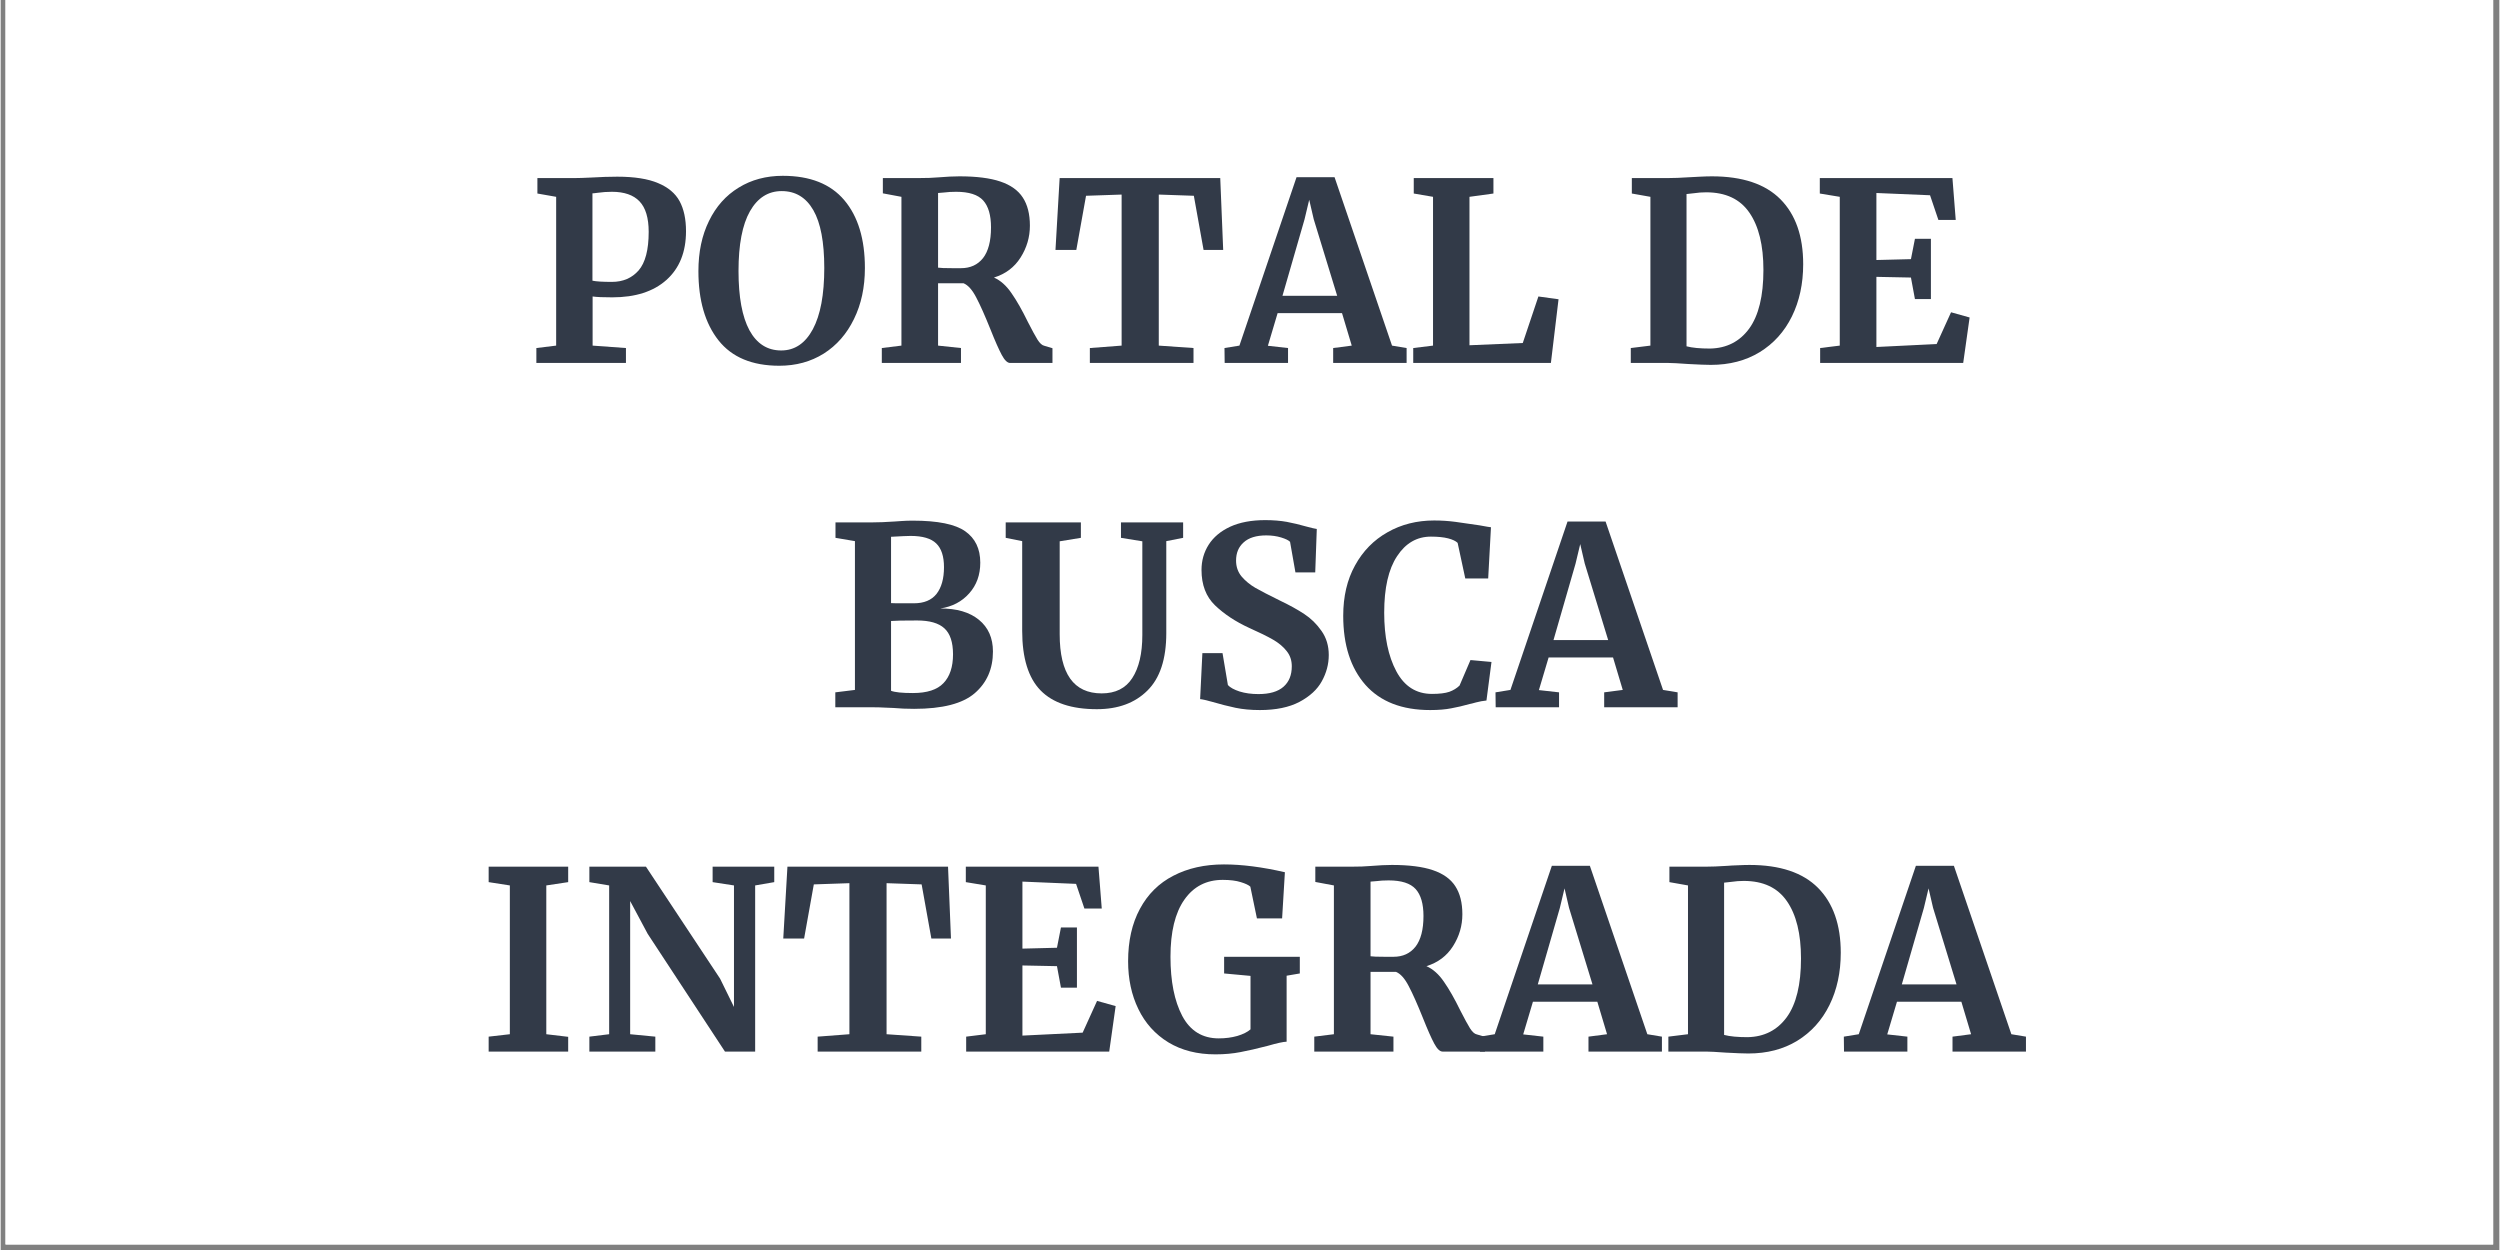
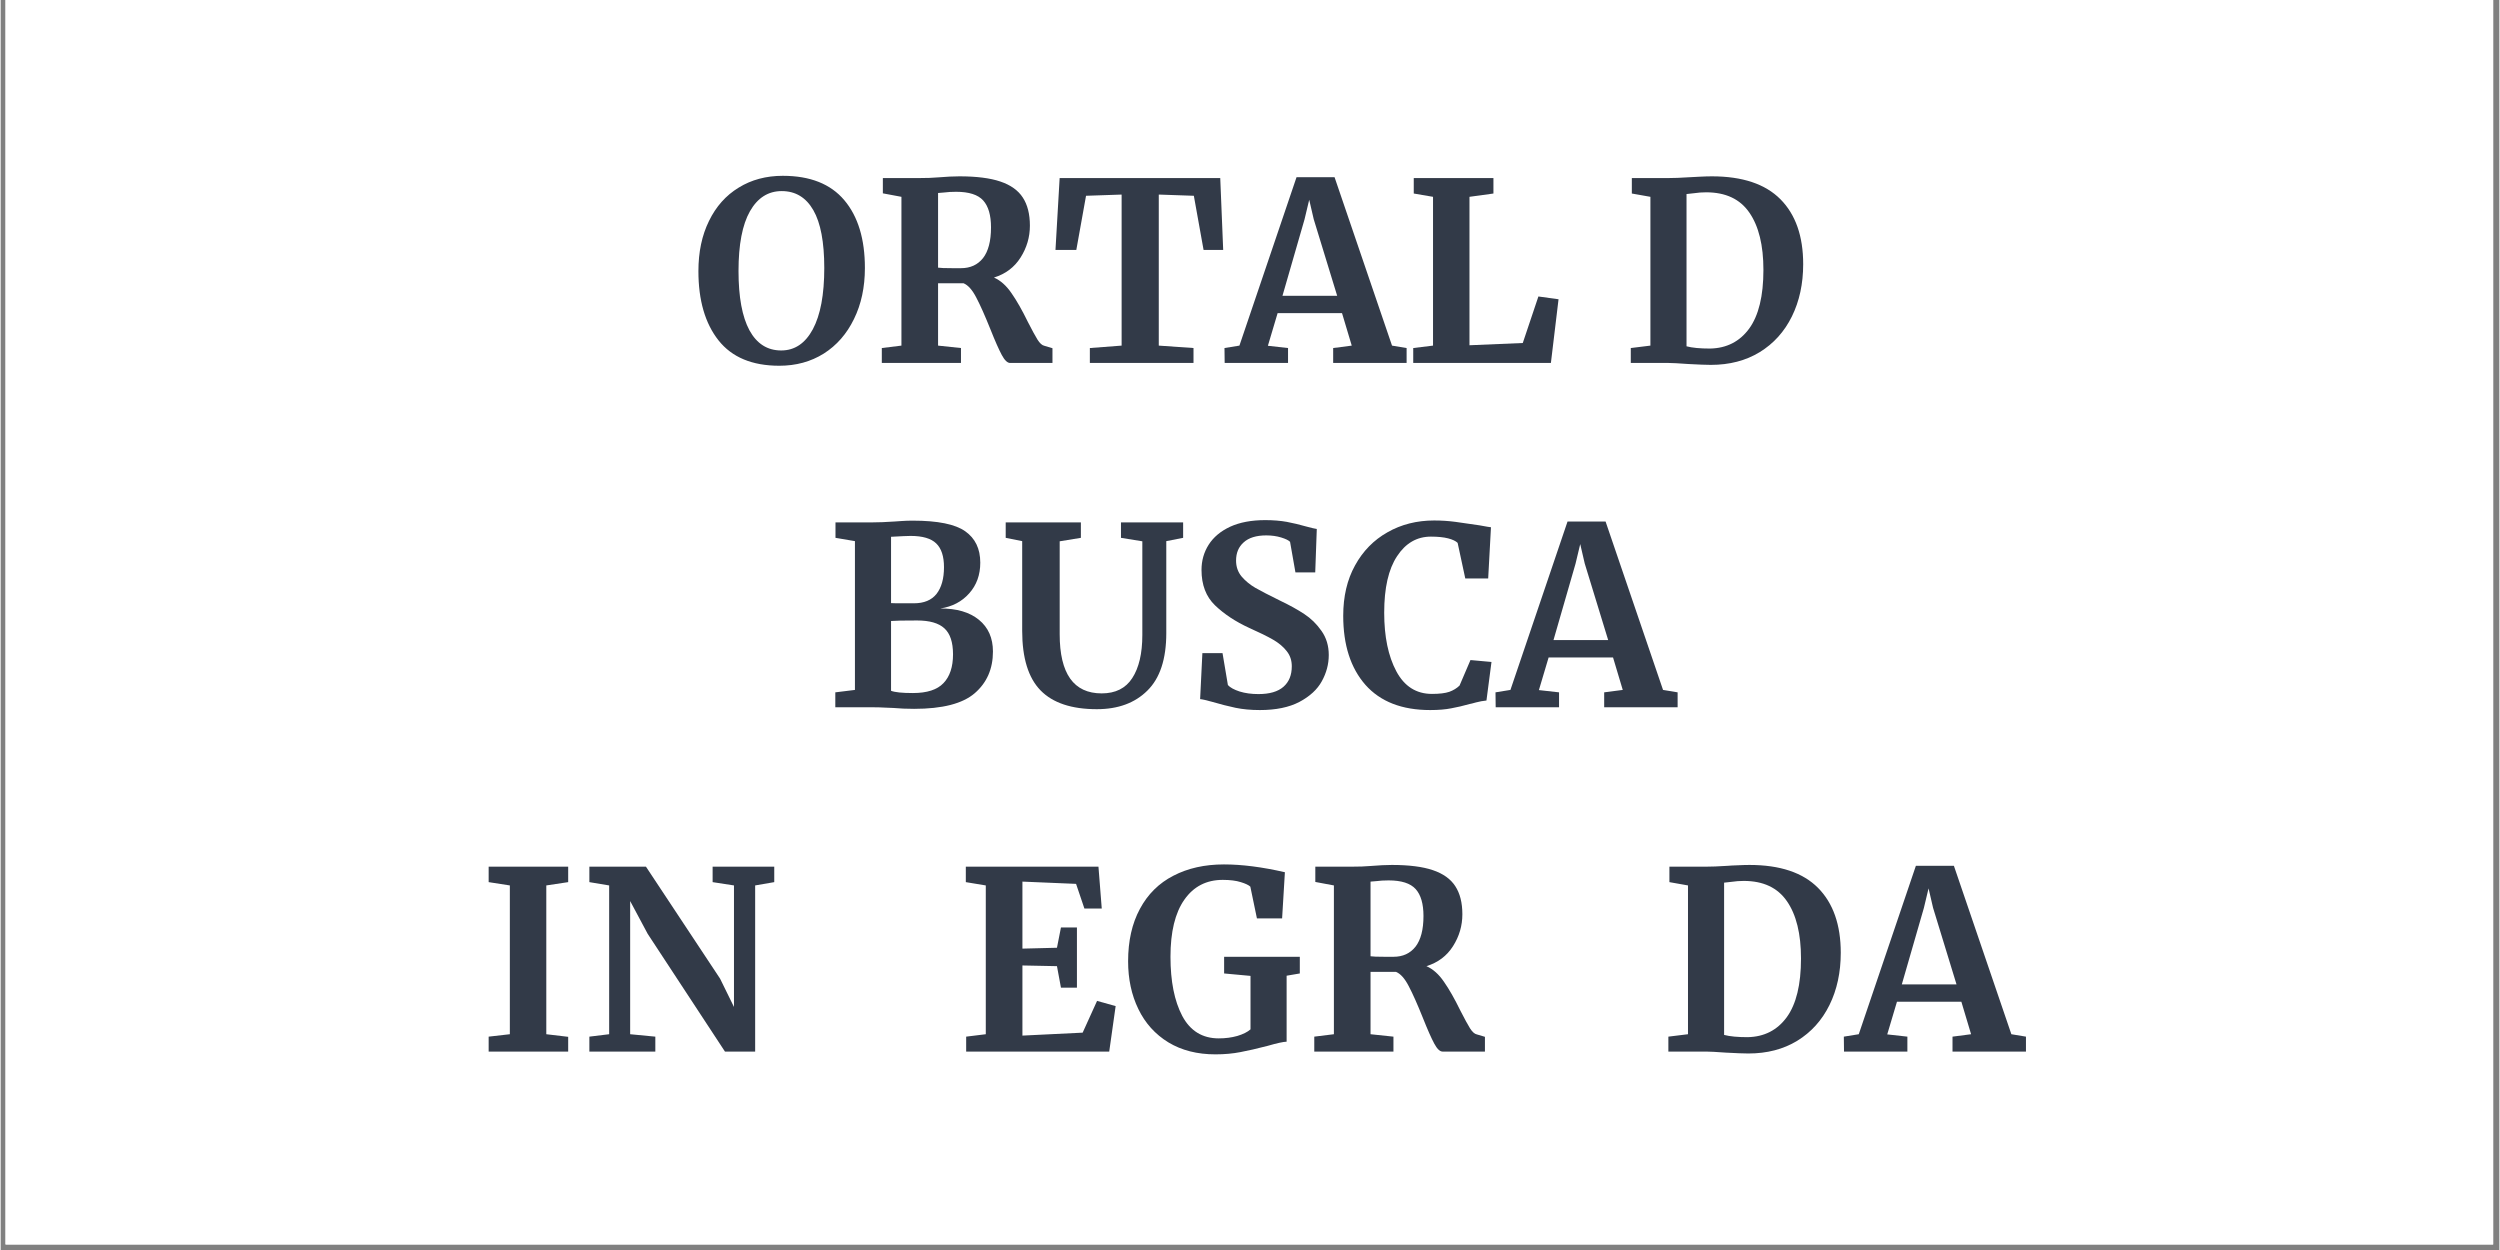
<svg xmlns="http://www.w3.org/2000/svg" width="300" viewBox="0 0 224.88 112.5" height="150" preserveAspectRatio="xMidYMid meet">
  <rect x="0" y="0" width="224.88" height="112.5" fill="#808080" stroke="none" />
  <defs>
    <g />
    <clipPath id="b35b2114b0">
      <path d="M 0.438 0 L 224.324 0 L 224.324 112.004 L 0.438 112.004 Z M 0.438 0 " clip-rule="nonzero" />
    </clipPath>
  </defs>
  <g clip-path="url(#b35b2114b0)">
    <path fill="#ffffff" d="M 0.438 0 L 224.441 0 L 224.441 112.004 L 0.438 112.004 Z M 0.438 0 " fill-opacity="1" fill-rule="nonzero" />
    <path fill="#ffffff" d="M 0.438 0 L 224.441 0 L 224.441 112.004 L 0.438 112.004 Z M 0.438 0 " fill-opacity="1" fill-rule="nonzero" />
  </g>
  <g fill="#323a48" fill-opacity="1">
    <g transform="translate(47.322, 32.667)">
      <g>
-         <path d="M 2.672 -14.953 L 0.984 -15.25 L 0.984 -16.641 L 4.359 -16.641 C 4.68 -16.641 5.172 -16.656 5.828 -16.688 C 6.691 -16.738 7.473 -16.766 8.172 -16.766 C 9.723 -16.766 10.945 -16.57 11.844 -16.188 C 12.75 -15.812 13.395 -15.27 13.781 -14.562 C 14.164 -13.852 14.359 -12.953 14.359 -11.859 C 14.359 -9.984 13.77 -8.52 12.594 -7.469 C 11.426 -6.426 9.801 -5.906 7.719 -5.906 C 6.906 -5.906 6.316 -5.93 5.953 -5.984 L 5.953 -1.562 L 8.953 -1.344 L 8.953 0 L 0.891 0 L 0.891 -1.344 L 2.672 -1.562 Z M 5.938 -7.406 C 6.281 -7.332 6.863 -7.297 7.688 -7.297 C 8.688 -7.297 9.488 -7.641 10.094 -8.328 C 10.695 -9.023 11 -10.18 11 -11.797 C 11 -13.055 10.723 -13.973 10.172 -14.547 C 9.629 -15.117 8.801 -15.406 7.688 -15.406 C 7.258 -15.406 6.82 -15.375 6.375 -15.312 C 6.164 -15.281 6.02 -15.266 5.938 -15.266 Z M 5.938 -7.406 " />
-       </g>
+         </g>
    </g>
  </g>
  <g fill="#323a48" fill-opacity="1">
    <g transform="translate(62.125, 32.667)">
      <g>
        <path d="M 7.953 0.25 C 5.516 0.25 3.691 -0.508 2.484 -2.031 C 1.273 -3.562 0.672 -5.641 0.672 -8.266 C 0.672 -9.984 0.988 -11.488 1.625 -12.781 C 2.258 -14.082 3.148 -15.082 4.297 -15.781 C 5.441 -16.488 6.766 -16.844 8.266 -16.844 C 10.723 -16.844 12.566 -16.113 13.797 -14.656 C 15.035 -13.195 15.656 -11.16 15.656 -8.547 C 15.656 -6.816 15.328 -5.285 14.672 -3.953 C 14.023 -2.617 13.117 -1.582 11.953 -0.844 C 10.785 -0.113 9.453 0.25 7.953 0.25 Z M 8.172 -15.469 C 6.953 -15.469 6 -14.863 5.312 -13.656 C 4.625 -12.445 4.281 -10.656 4.281 -8.281 C 4.281 -5.938 4.609 -4.156 5.266 -2.938 C 5.93 -1.727 6.883 -1.125 8.125 -1.125 C 9.332 -1.125 10.281 -1.758 10.969 -3.031 C 11.656 -4.312 12 -6.148 12 -8.547 C 12 -10.879 11.672 -12.613 11.016 -13.75 C 10.359 -14.895 9.41 -15.469 8.172 -15.469 Z M 8.172 -15.469 " />
      </g>
    </g>
  </g>
  <g fill="#323a48" fill-opacity="1">
    <g transform="translate(78.428, 32.667)">
      <g>
        <path d="M 0.875 -1.344 L 2.641 -1.562 L 2.641 -14.953 L 0.969 -15.266 L 0.969 -16.641 L 4.203 -16.641 C 4.492 -16.641 4.812 -16.645 5.156 -16.656 C 5.5 -16.676 5.758 -16.691 5.938 -16.703 C 6.707 -16.766 7.348 -16.797 7.859 -16.797 C 9.398 -16.797 10.629 -16.641 11.547 -16.328 C 12.473 -16.016 13.145 -15.535 13.562 -14.891 C 13.988 -14.242 14.203 -13.398 14.203 -12.359 C 14.203 -11.328 13.922 -10.367 13.359 -9.484 C 12.805 -8.609 12.008 -8.008 10.969 -7.688 C 11.562 -7.426 12.086 -6.957 12.547 -6.281 C 13.016 -5.613 13.508 -4.742 14.031 -3.672 C 14.406 -2.941 14.691 -2.414 14.891 -2.094 C 15.098 -1.77 15.301 -1.586 15.5 -1.547 L 16.234 -1.328 L 16.234 0 L 12.422 0 C 12.18 0 11.93 -0.238 11.672 -0.719 C 11.41 -1.207 11.07 -1.973 10.656 -3.016 C 10.164 -4.242 9.738 -5.203 9.375 -5.891 C 9.02 -6.578 8.641 -7.004 8.234 -7.172 L 5.938 -7.172 L 5.938 -1.562 L 8 -1.344 L 8 0 L 0.875 0 Z M 8 -8.531 C 8.844 -8.531 9.504 -8.832 9.984 -9.438 C 10.461 -10.051 10.703 -10.973 10.703 -12.203 C 10.703 -13.297 10.469 -14.102 10 -14.625 C 9.531 -15.145 8.719 -15.406 7.562 -15.406 C 7.145 -15.406 6.789 -15.383 6.5 -15.344 C 6.207 -15.312 6.02 -15.297 5.938 -15.297 L 5.938 -8.578 C 6.113 -8.547 6.547 -8.531 7.234 -8.531 Z M 8 -8.531 " />
      </g>
    </g>
  </g>
  <g fill="#323a48" fill-opacity="1">
    <g transform="translate(94.574, 32.667)">
      <g>
        <path d="M 6.312 -15.156 L 3.109 -15.047 L 2.234 -10.172 L 0.359 -10.172 L 0.734 -16.641 L 15.188 -16.641 L 15.453 -10.172 L 13.688 -10.172 L 12.812 -15.047 L 9.656 -15.156 L 9.656 -1.562 L 12.781 -1.344 L 12.781 0 L 3.453 0 L 3.453 -1.344 L 6.312 -1.562 Z M 6.312 -15.156 " />
      </g>
    </g>
  </g>
  <g fill="#323a48" fill-opacity="1">
    <g transform="translate(110.519, 32.667)">
      <g>
        <path d="M 6.109 -16.719 L 9.531 -16.719 L 14.703 -1.562 L 16.016 -1.344 L 16.016 0 L 9.406 0 L 9.406 -1.344 L 11.078 -1.562 L 10.203 -4.484 L 4.406 -4.484 L 3.531 -1.547 L 5.344 -1.344 L 5.344 0 L -0.359 0 L -0.375 -1.344 L 0.969 -1.562 Z M 7.656 -12.938 L 7.25 -14.688 L 6.828 -12.922 L 4.844 -6.047 L 9.766 -6.047 Z M 7.656 -12.938 " />
      </g>
    </g>
  </g>
  <g fill="#323a48" fill-opacity="1">
    <g transform="translate(126.24, 32.667)">
      <g>
        <path d="M 2.672 -14.953 L 0.938 -15.25 L 0.938 -16.641 L 8.109 -16.641 L 8.109 -15.25 L 5.953 -14.953 L 5.953 -1.594 L 10.75 -1.797 L 12.156 -5.984 L 13.969 -5.734 L 13.281 0 L 0.891 0 L 0.891 -1.344 L 2.672 -1.562 Z M 2.672 -14.953 " />
      </g>
    </g>
  </g>
  <g fill="#323a48" fill-opacity="1">
    <g transform="translate(140.528, 32.667)">
      <g />
    </g>
  </g>
  <g fill="#323a48" fill-opacity="1">
    <g transform="translate(145.836, 32.667)">
      <g>
        <path d="M 2.641 -14.953 L 0.969 -15.25 L 0.969 -16.641 L 4.234 -16.641 C 4.723 -16.641 5.383 -16.664 6.219 -16.719 C 6.414 -16.738 6.711 -16.754 7.109 -16.766 C 7.504 -16.785 7.859 -16.797 8.172 -16.797 C 10.922 -16.797 12.977 -16.109 14.344 -14.734 C 15.707 -13.359 16.391 -11.41 16.391 -8.891 C 16.391 -7.129 16.051 -5.562 15.375 -4.188 C 14.695 -2.812 13.727 -1.738 12.469 -0.969 C 11.219 -0.207 9.754 0.172 8.078 0.172 C 7.648 0.172 6.973 0.145 6.047 0.094 C 5.18 0.031 4.594 0 4.281 0 L 0.875 0 L 0.875 -1.344 L 2.641 -1.562 Z M 5.891 -1.5 C 6.398 -1.363 7.109 -1.297 8.016 -1.297 C 9.504 -1.328 10.676 -1.926 11.531 -3.094 C 12.383 -4.27 12.812 -6.031 12.812 -8.375 C 12.812 -10.594 12.391 -12.312 11.547 -13.531 C 10.711 -14.75 9.414 -15.359 7.656 -15.359 C 7.281 -15.359 6.926 -15.332 6.594 -15.281 C 6.258 -15.238 6.023 -15.211 5.891 -15.203 Z M 5.891 -1.5 " />
      </g>
    </g>
  </g>
  <g fill="#323a48" fill-opacity="1">
    <g transform="translate(162.878, 32.667)">
      <g>
-         <path d="M 2.641 -14.953 L 0.844 -15.25 L 0.844 -16.641 L 12.781 -16.641 L 13.078 -12.875 L 11.516 -12.875 L 10.766 -15.094 L 5.938 -15.297 L 5.938 -9.266 L 9.047 -9.344 L 9.406 -11.172 L 10.844 -11.172 L 10.844 -5.75 L 9.406 -5.75 L 9.047 -7.688 L 5.938 -7.75 L 5.938 -1.438 L 11.359 -1.703 L 12.656 -4.562 L 14.328 -4.094 L 13.75 0 L 0.875 0 L 0.875 -1.344 L 2.641 -1.562 Z M 2.641 -14.953 " />
-       </g>
+         </g>
    </g>
  </g>
  <g fill="#323a48" fill-opacity="1">
    <g transform="translate(74.243, 63.655)">
      <g>
        <path d="M 2.641 -14.953 L 0.891 -15.25 L 0.891 -16.641 L 4.234 -16.641 C 4.742 -16.641 5.398 -16.664 6.203 -16.719 C 6.398 -16.738 6.629 -16.754 6.891 -16.766 C 7.16 -16.785 7.477 -16.797 7.844 -16.797 C 10.094 -16.797 11.664 -16.477 12.562 -15.844 C 13.469 -15.207 13.922 -14.266 13.922 -13.016 C 13.922 -11.91 13.586 -10.988 12.922 -10.25 C 12.266 -9.508 11.398 -9.055 10.328 -8.891 C 11.797 -8.898 12.953 -8.562 13.797 -7.875 C 14.641 -7.188 15.062 -6.234 15.062 -5.016 C 15.062 -3.461 14.516 -2.211 13.422 -1.266 C 12.336 -0.328 10.52 0.141 7.969 0.141 C 7.301 0.141 6.68 0.113 6.109 0.062 C 5.961 0.062 5.707 0.051 5.344 0.031 C 4.988 0.008 4.625 0 4.25 0 L 0.875 0 L 0.875 -1.344 L 2.641 -1.562 Z M 5.891 -9.375 C 6.055 -9.363 6.391 -9.359 6.891 -9.359 L 7.953 -9.359 C 8.859 -9.359 9.535 -9.641 9.984 -10.203 C 10.43 -10.773 10.656 -11.578 10.656 -12.609 C 10.656 -13.586 10.422 -14.301 9.953 -14.75 C 9.492 -15.195 8.727 -15.422 7.656 -15.422 C 7.375 -15.422 6.785 -15.395 5.891 -15.344 Z M 5.891 -1.484 C 6.234 -1.348 6.891 -1.281 7.859 -1.281 C 9.129 -1.281 10.047 -1.578 10.609 -2.172 C 11.18 -2.766 11.469 -3.629 11.469 -4.766 C 11.469 -5.859 11.207 -6.641 10.688 -7.109 C 10.176 -7.578 9.359 -7.812 8.234 -7.812 C 6.984 -7.812 6.203 -7.797 5.891 -7.766 Z M 5.891 -1.484 " />
      </g>
    </g>
  </g>
  <g fill="#323a48" fill-opacity="1">
    <g transform="translate(90.031, 63.655)">
      <g>
        <path d="M 8.625 0.172 C 6.352 0.172 4.664 -0.391 3.562 -1.516 C 2.457 -2.648 1.906 -4.438 1.906 -6.875 L 1.906 -14.953 L 0.422 -15.25 L 0.422 -16.641 L 7.188 -16.641 L 7.188 -15.25 L 5.281 -14.938 L 5.281 -6.578 C 5.281 -3.023 6.539 -1.25 9.062 -1.25 C 10.301 -1.25 11.219 -1.707 11.812 -2.625 C 12.414 -3.551 12.719 -4.844 12.719 -6.5 L 12.719 -14.938 L 10.797 -15.25 L 10.797 -16.641 L 16.391 -16.641 L 16.391 -15.25 L 14.875 -14.953 L 14.875 -6.672 C 14.875 -4.336 14.305 -2.613 13.172 -1.5 C 12.047 -0.383 10.531 0.172 8.625 0.172 Z M 8.625 0.172 " />
      </g>
    </g>
  </g>
  <g fill="#323a48" fill-opacity="1">
    <g transform="translate(106.67, 63.655)">
      <g>
        <path d="M 6.656 0.25 C 5.844 0.25 5.113 0.18 4.469 0.047 C 3.832 -0.086 3.117 -0.27 2.328 -0.5 C 1.805 -0.645 1.457 -0.723 1.281 -0.734 L 1.484 -4.875 L 3.297 -4.875 L 3.781 -2 C 3.977 -1.781 4.328 -1.586 4.828 -1.422 C 5.328 -1.266 5.895 -1.188 6.531 -1.188 C 7.531 -1.188 8.281 -1.406 8.781 -1.844 C 9.281 -2.281 9.531 -2.895 9.531 -3.688 C 9.531 -4.219 9.379 -4.672 9.078 -5.047 C 8.785 -5.43 8.379 -5.773 7.859 -6.078 C 7.336 -6.379 6.617 -6.734 5.703 -7.141 C 4.461 -7.711 3.438 -8.391 2.625 -9.172 C 1.812 -9.953 1.406 -11.016 1.406 -12.359 C 1.406 -13.191 1.617 -13.945 2.047 -14.625 C 2.484 -15.312 3.129 -15.852 3.984 -16.25 C 4.848 -16.645 5.898 -16.844 7.141 -16.844 C 7.867 -16.844 8.516 -16.789 9.078 -16.688 C 9.641 -16.582 10.25 -16.438 10.906 -16.25 C 11.289 -16.145 11.582 -16.078 11.781 -16.047 L 11.641 -12.141 L 9.859 -12.141 L 9.375 -14.891 C 9.25 -15.023 8.984 -15.156 8.578 -15.281 C 8.172 -15.406 7.723 -15.469 7.234 -15.469 C 6.336 -15.469 5.66 -15.258 5.203 -14.844 C 4.742 -14.438 4.516 -13.891 4.516 -13.203 C 4.516 -12.648 4.68 -12.172 5.016 -11.766 C 5.359 -11.367 5.77 -11.031 6.25 -10.75 C 6.727 -10.477 7.484 -10.086 8.516 -9.578 C 9.348 -9.18 10.062 -8.785 10.656 -8.391 C 11.25 -8.004 11.766 -7.5 12.203 -6.875 C 12.641 -6.258 12.859 -5.535 12.859 -4.703 C 12.859 -3.879 12.648 -3.094 12.234 -2.344 C 11.828 -1.602 11.156 -0.984 10.219 -0.484 C 9.289 0.004 8.102 0.25 6.656 0.25 Z M 6.656 0.25 " />
      </g>
    </g>
  </g>
  <g fill="#323a48" fill-opacity="1">
    <g transform="translate(120.174, 63.655)">
      <g>
        <path d="M 8.484 0.25 C 5.941 0.25 4 -0.504 2.656 -2.016 C 1.32 -3.535 0.656 -5.609 0.656 -8.234 C 0.656 -9.973 1.008 -11.484 1.719 -12.766 C 2.426 -14.055 3.398 -15.051 4.641 -15.75 C 5.879 -16.457 7.281 -16.812 8.844 -16.812 C 9.5 -16.812 10.133 -16.77 10.75 -16.688 C 11.363 -16.602 12.086 -16.5 12.922 -16.375 C 13.547 -16.258 13.891 -16.203 13.953 -16.203 L 13.703 -11.594 L 11.641 -11.594 L 10.953 -14.797 C 10.785 -14.961 10.5 -15.098 10.094 -15.203 C 9.695 -15.305 9.18 -15.359 8.547 -15.359 C 7.285 -15.359 6.27 -14.77 5.5 -13.594 C 4.727 -12.426 4.344 -10.734 4.344 -8.516 C 4.344 -6.359 4.707 -4.598 5.438 -3.234 C 6.164 -1.879 7.234 -1.203 8.641 -1.203 C 9.316 -1.203 9.836 -1.266 10.203 -1.391 C 10.566 -1.523 10.875 -1.711 11.125 -1.953 L 12.109 -4.25 L 14 -4.078 L 13.547 -0.609 C 13.234 -0.578 12.922 -0.52 12.609 -0.438 C 12.305 -0.352 12.117 -0.305 12.047 -0.297 C 11.453 -0.129 10.895 0 10.375 0.094 C 9.863 0.195 9.234 0.25 8.484 0.25 Z M 8.484 0.25 " />
      </g>
    </g>
  </g>
  <g fill="#323a48" fill-opacity="1">
    <g transform="translate(134.91, 63.655)">
      <g>
        <path d="M 6.109 -16.719 L 9.531 -16.719 L 14.703 -1.562 L 16.016 -1.344 L 16.016 0 L 9.406 0 L 9.406 -1.344 L 11.078 -1.562 L 10.203 -4.484 L 4.406 -4.484 L 3.531 -1.547 L 5.344 -1.344 L 5.344 0 L -0.359 0 L -0.375 -1.344 L 0.969 -1.562 Z M 7.656 -12.938 L 7.25 -14.688 L 6.828 -12.922 L 4.844 -6.047 L 9.766 -6.047 Z M 7.656 -12.938 " />
      </g>
    </g>
  </g>
  <g fill="#323a48" fill-opacity="1">
    <g transform="translate(42.888, 94.642)">
      <g>
        <path d="M 2.938 -14.953 L 1.031 -15.25 L 1.031 -16.641 L 8.188 -16.641 L 8.188 -15.25 L 6.219 -14.953 L 6.219 -1.562 L 8.188 -1.328 L 8.188 0 L 1.031 0 L 1.031 -1.344 L 2.938 -1.562 Z M 2.938 -14.953 " />
      </g>
    </g>
  </g>
  <g fill="#323a48" fill-opacity="1">
    <g transform="translate(52.092, 94.642)">
      <g>
        <path d="M 2.672 -14.953 L 0.891 -15.25 L 0.891 -16.641 L 5.984 -16.641 L 12.656 -6.562 L 13.906 -4.016 L 13.906 -14.953 L 11.984 -15.25 L 11.984 -16.641 L 17.531 -16.641 L 17.531 -15.25 L 15.812 -14.953 L 15.812 0 L 13.094 0 L 6.141 -10.594 L 4.562 -13.547 L 4.562 -1.562 L 6.828 -1.344 L 6.828 0 L 0.891 0 L 0.891 -1.344 L 2.672 -1.562 Z M 2.672 -14.953 " />
      </g>
    </g>
  </g>
  <g fill="#323a48" fill-opacity="1">
    <g transform="translate(70.075, 94.642)">
      <g>
-         <path d="M 6.312 -15.156 L 3.109 -15.047 L 2.234 -10.172 L 0.359 -10.172 L 0.734 -16.641 L 15.188 -16.641 L 15.453 -10.172 L 13.688 -10.172 L 12.812 -15.047 L 9.656 -15.156 L 9.656 -1.562 L 12.781 -1.344 L 12.781 0 L 3.453 0 L 3.453 -1.344 L 6.312 -1.562 Z M 6.312 -15.156 " />
-       </g>
+         </g>
    </g>
  </g>
  <g fill="#323a48" fill-opacity="1">
    <g transform="translate(86.02, 94.642)">
      <g>
        <path d="M 2.641 -14.953 L 0.844 -15.25 L 0.844 -16.641 L 12.781 -16.641 L 13.078 -12.875 L 11.516 -12.875 L 10.766 -15.094 L 5.938 -15.297 L 5.938 -9.266 L 9.047 -9.344 L 9.406 -11.172 L 10.844 -11.172 L 10.844 -5.75 L 9.406 -5.75 L 9.047 -7.688 L 5.938 -7.75 L 5.938 -1.438 L 11.359 -1.703 L 12.656 -4.562 L 14.328 -4.094 L 13.75 0 L 0.875 0 L 0.875 -1.344 L 2.641 -1.562 Z M 2.641 -14.953 " />
      </g>
    </g>
  </g>
  <g fill="#323a48" fill-opacity="1">
    <g transform="translate(100.689, 94.642)">
      <g>
        <path d="M 8.641 0.25 C 7.004 0.25 5.594 -0.109 4.406 -0.828 C 3.219 -1.555 2.316 -2.555 1.703 -3.828 C 1.086 -5.098 0.781 -6.531 0.781 -8.125 C 0.781 -9.957 1.133 -11.531 1.844 -12.844 C 2.551 -14.164 3.555 -15.16 4.859 -15.828 C 6.16 -16.504 7.676 -16.844 9.406 -16.844 C 11.031 -16.844 12.859 -16.609 14.891 -16.141 L 14.641 -11.984 L 12.375 -11.984 L 11.781 -14.844 C 11.625 -14.988 11.336 -15.125 10.922 -15.25 C 10.504 -15.383 9.961 -15.453 9.297 -15.453 C 7.828 -15.453 6.676 -14.859 5.844 -13.672 C 5.008 -12.484 4.594 -10.77 4.594 -8.531 C 4.594 -6.332 4.945 -4.555 5.656 -3.203 C 6.375 -1.859 7.469 -1.188 8.938 -1.188 C 9.531 -1.188 10.086 -1.258 10.609 -1.406 C 11.129 -1.562 11.523 -1.758 11.797 -2 L 11.797 -6.812 L 9.422 -7.031 L 9.422 -8.531 L 16.234 -8.531 L 16.234 -7.031 L 15.047 -6.828 L 15.047 -0.891 C 14.734 -0.879 14.164 -0.754 13.344 -0.516 C 12.383 -0.266 11.566 -0.078 10.891 0.047 C 10.211 0.18 9.461 0.25 8.641 0.25 Z M 8.641 0.25 " />
      </g>
    </g>
  </g>
  <g fill="#323a48" fill-opacity="1">
    <g transform="translate(117.35, 94.642)">
      <g>
        <path d="M 0.875 -1.344 L 2.641 -1.562 L 2.641 -14.953 L 0.969 -15.266 L 0.969 -16.641 L 4.203 -16.641 C 4.492 -16.641 4.812 -16.645 5.156 -16.656 C 5.5 -16.676 5.758 -16.691 5.938 -16.703 C 6.707 -16.766 7.348 -16.797 7.859 -16.797 C 9.398 -16.797 10.629 -16.641 11.547 -16.328 C 12.473 -16.016 13.145 -15.535 13.562 -14.891 C 13.988 -14.242 14.203 -13.398 14.203 -12.359 C 14.203 -11.328 13.922 -10.367 13.359 -9.484 C 12.805 -8.609 12.008 -8.008 10.969 -7.688 C 11.562 -7.426 12.086 -6.957 12.547 -6.281 C 13.016 -5.613 13.508 -4.742 14.031 -3.672 C 14.406 -2.941 14.691 -2.414 14.891 -2.094 C 15.098 -1.77 15.301 -1.586 15.5 -1.547 L 16.234 -1.328 L 16.234 0 L 12.422 0 C 12.18 0 11.93 -0.238 11.672 -0.719 C 11.41 -1.207 11.07 -1.973 10.656 -3.016 C 10.164 -4.242 9.738 -5.203 9.375 -5.891 C 9.02 -6.578 8.641 -7.004 8.234 -7.172 L 5.938 -7.172 L 5.938 -1.562 L 8 -1.344 L 8 0 L 0.875 0 Z M 8 -8.531 C 8.844 -8.531 9.504 -8.832 9.984 -9.438 C 10.461 -10.051 10.703 -10.973 10.703 -12.203 C 10.703 -13.297 10.469 -14.102 10 -14.625 C 9.531 -15.145 8.719 -15.406 7.562 -15.406 C 7.145 -15.406 6.789 -15.383 6.5 -15.344 C 6.207 -15.312 6.02 -15.297 5.938 -15.297 L 5.938 -8.578 C 6.113 -8.547 6.547 -8.531 7.234 -8.531 Z M 8 -8.531 " />
      </g>
    </g>
  </g>
  <g fill="#323a48" fill-opacity="1">
    <g transform="translate(133.497, 94.642)">
      <g>
-         <path d="M 6.109 -16.719 L 9.531 -16.719 L 14.703 -1.562 L 16.016 -1.344 L 16.016 0 L 9.406 0 L 9.406 -1.344 L 11.078 -1.562 L 10.203 -4.484 L 4.406 -4.484 L 3.531 -1.547 L 5.344 -1.344 L 5.344 0 L -0.359 0 L -0.375 -1.344 L 0.969 -1.562 Z M 7.656 -12.938 L 7.25 -14.688 L 6.828 -12.922 L 4.844 -6.047 L 9.766 -6.047 Z M 7.656 -12.938 " />
-       </g>
+         </g>
    </g>
  </g>
  <g fill="#323a48" fill-opacity="1">
    <g transform="translate(149.218, 94.642)">
      <g>
        <path d="M 2.641 -14.953 L 0.969 -15.25 L 0.969 -16.641 L 4.234 -16.641 C 4.723 -16.641 5.383 -16.664 6.219 -16.719 C 6.414 -16.738 6.711 -16.754 7.109 -16.766 C 7.504 -16.785 7.859 -16.797 8.172 -16.797 C 10.922 -16.797 12.977 -16.109 14.344 -14.734 C 15.707 -13.359 16.391 -11.41 16.391 -8.891 C 16.391 -7.129 16.051 -5.562 15.375 -4.188 C 14.695 -2.812 13.727 -1.738 12.469 -0.969 C 11.219 -0.207 9.754 0.172 8.078 0.172 C 7.648 0.172 6.973 0.145 6.047 0.094 C 5.18 0.031 4.594 0 4.281 0 L 0.875 0 L 0.875 -1.344 L 2.641 -1.562 Z M 5.891 -1.5 C 6.398 -1.363 7.109 -1.297 8.016 -1.297 C 9.504 -1.328 10.676 -1.926 11.531 -3.094 C 12.383 -4.27 12.812 -6.031 12.812 -8.375 C 12.812 -10.594 12.391 -12.312 11.547 -13.531 C 10.711 -14.75 9.414 -15.359 7.656 -15.359 C 7.281 -15.359 6.926 -15.332 6.594 -15.281 C 6.258 -15.238 6.023 -15.211 5.891 -15.203 Z M 5.891 -1.5 " />
      </g>
    </g>
  </g>
  <g fill="#323a48" fill-opacity="1">
    <g transform="translate(166.26, 94.642)">
      <g>
        <path d="M 6.109 -16.719 L 9.531 -16.719 L 14.703 -1.562 L 16.016 -1.344 L 16.016 0 L 9.406 0 L 9.406 -1.344 L 11.078 -1.562 L 10.203 -4.484 L 4.406 -4.484 L 3.531 -1.547 L 5.344 -1.344 L 5.344 0 L -0.359 0 L -0.375 -1.344 L 0.969 -1.562 Z M 7.656 -12.938 L 7.25 -14.688 L 6.828 -12.922 L 4.844 -6.047 L 9.766 -6.047 Z M 7.656 -12.938 " />
      </g>
    </g>
  </g>
</svg>